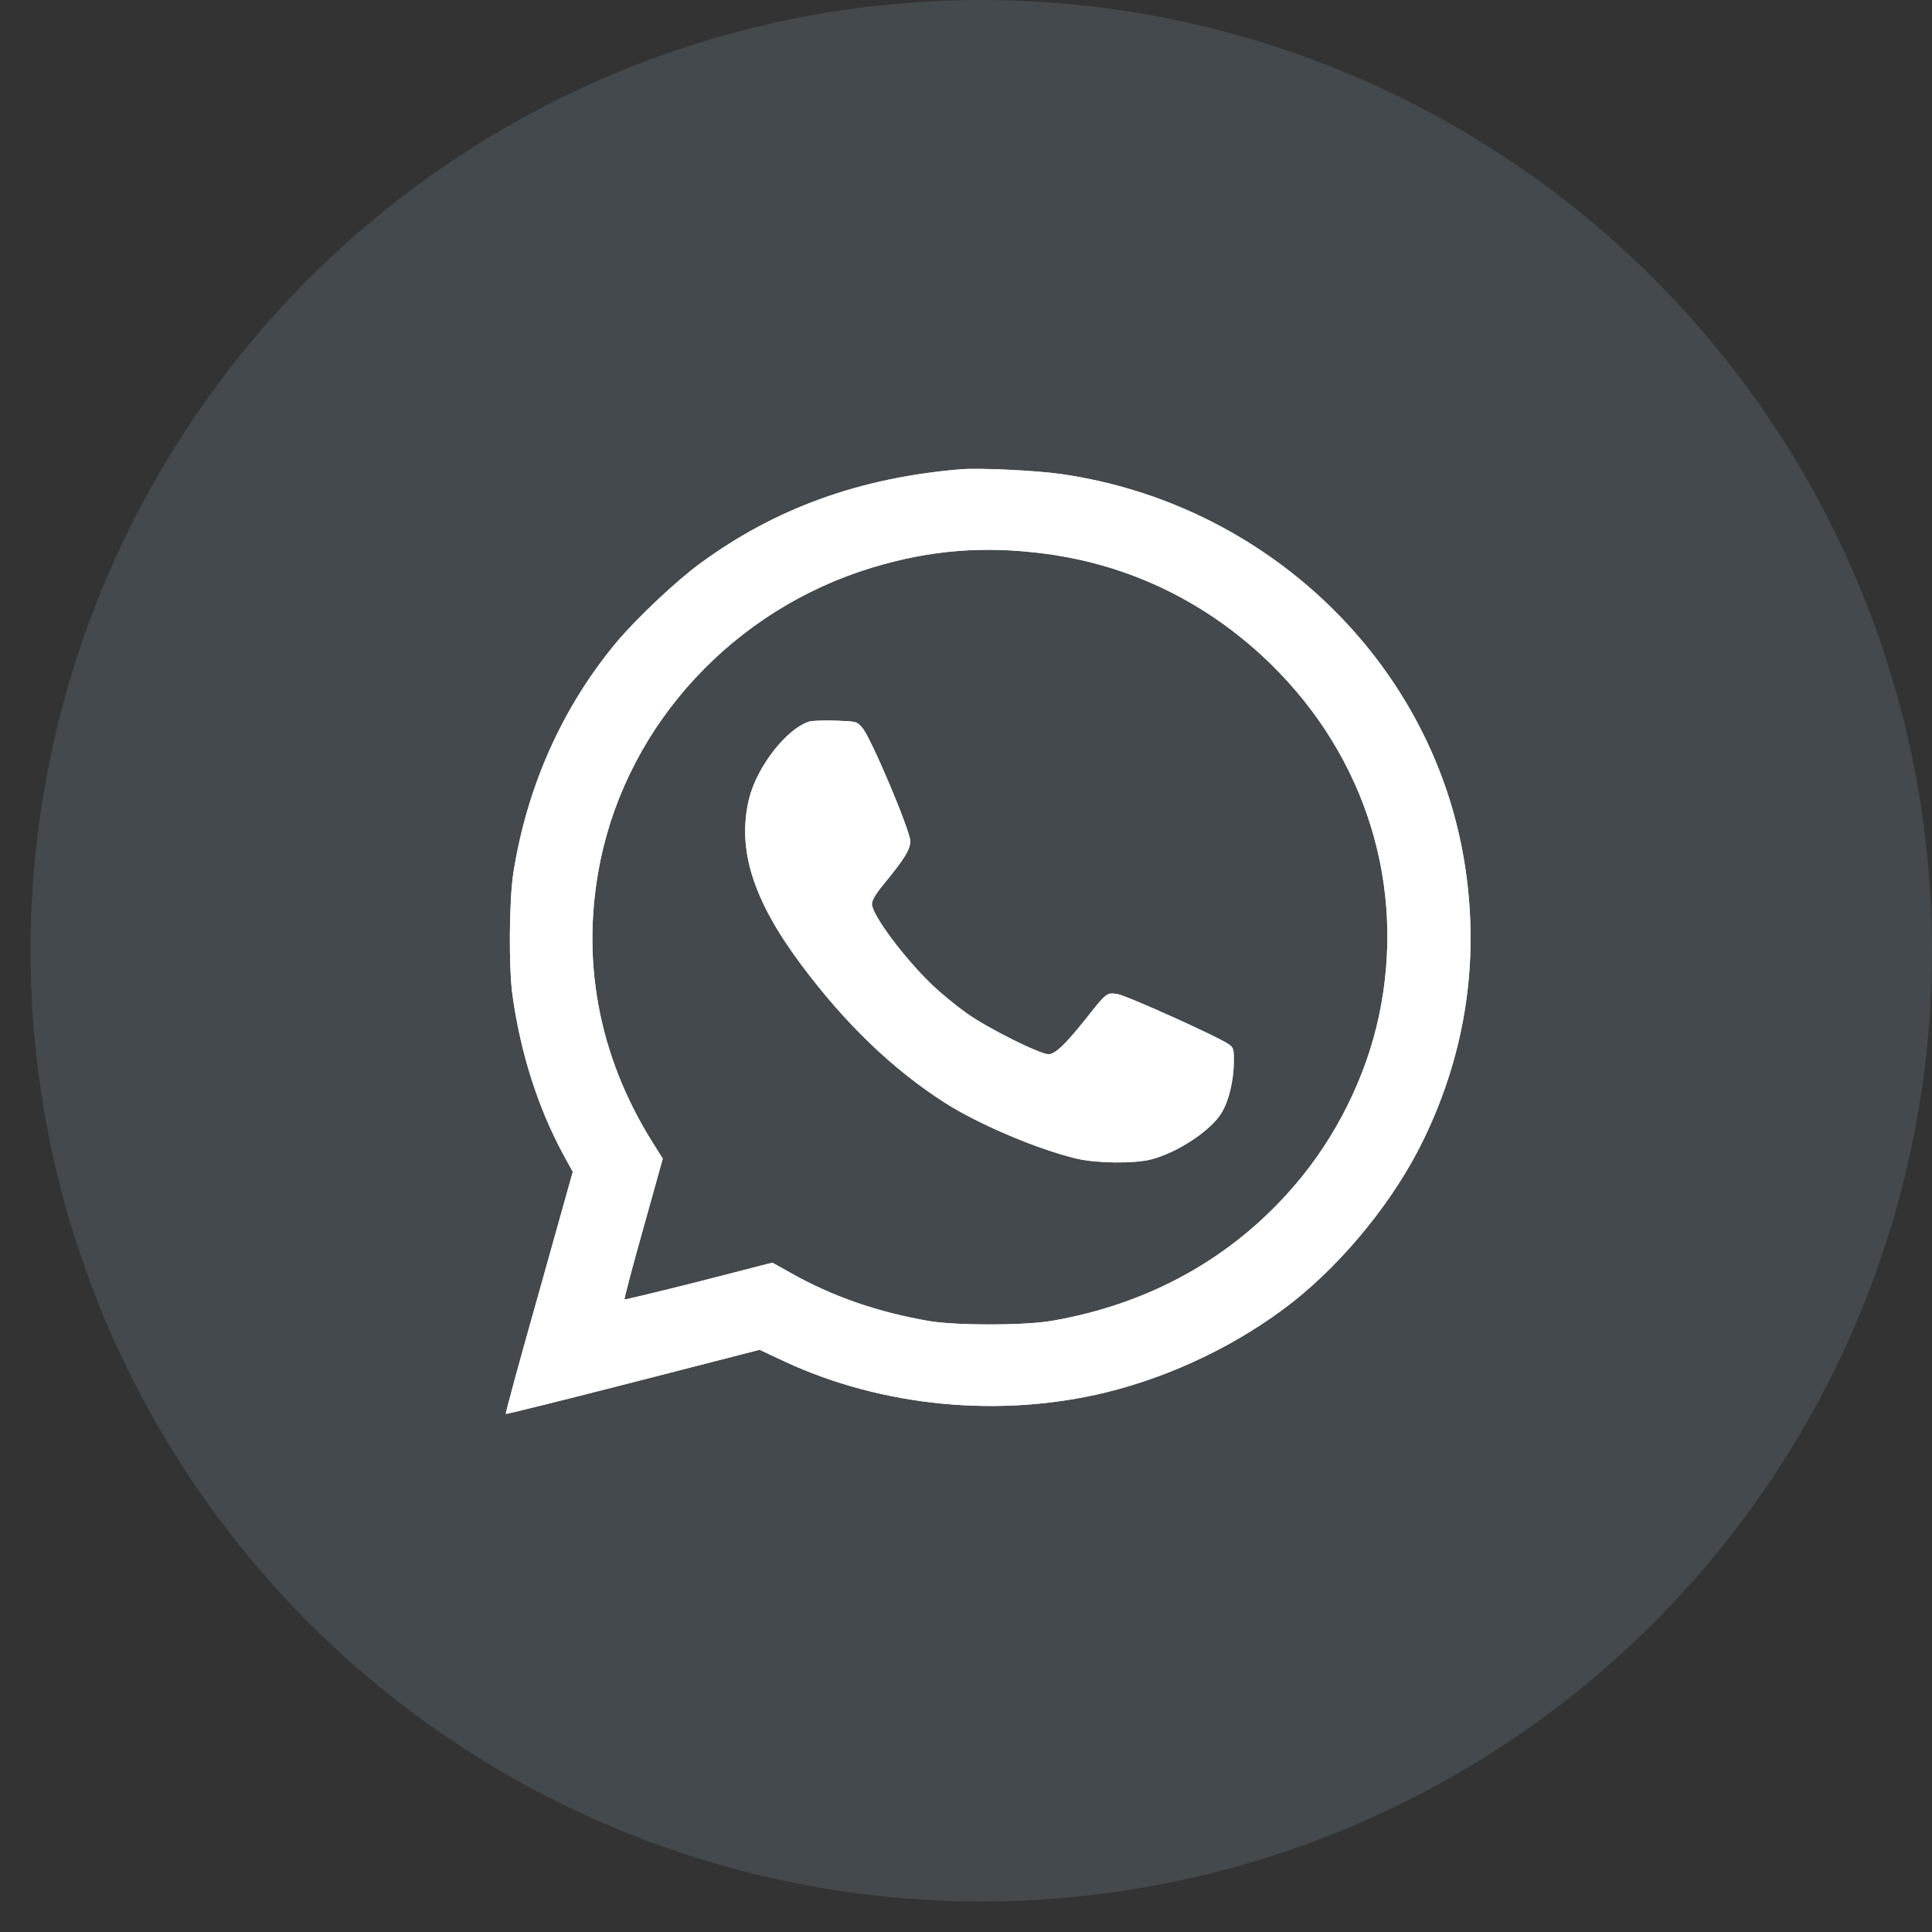
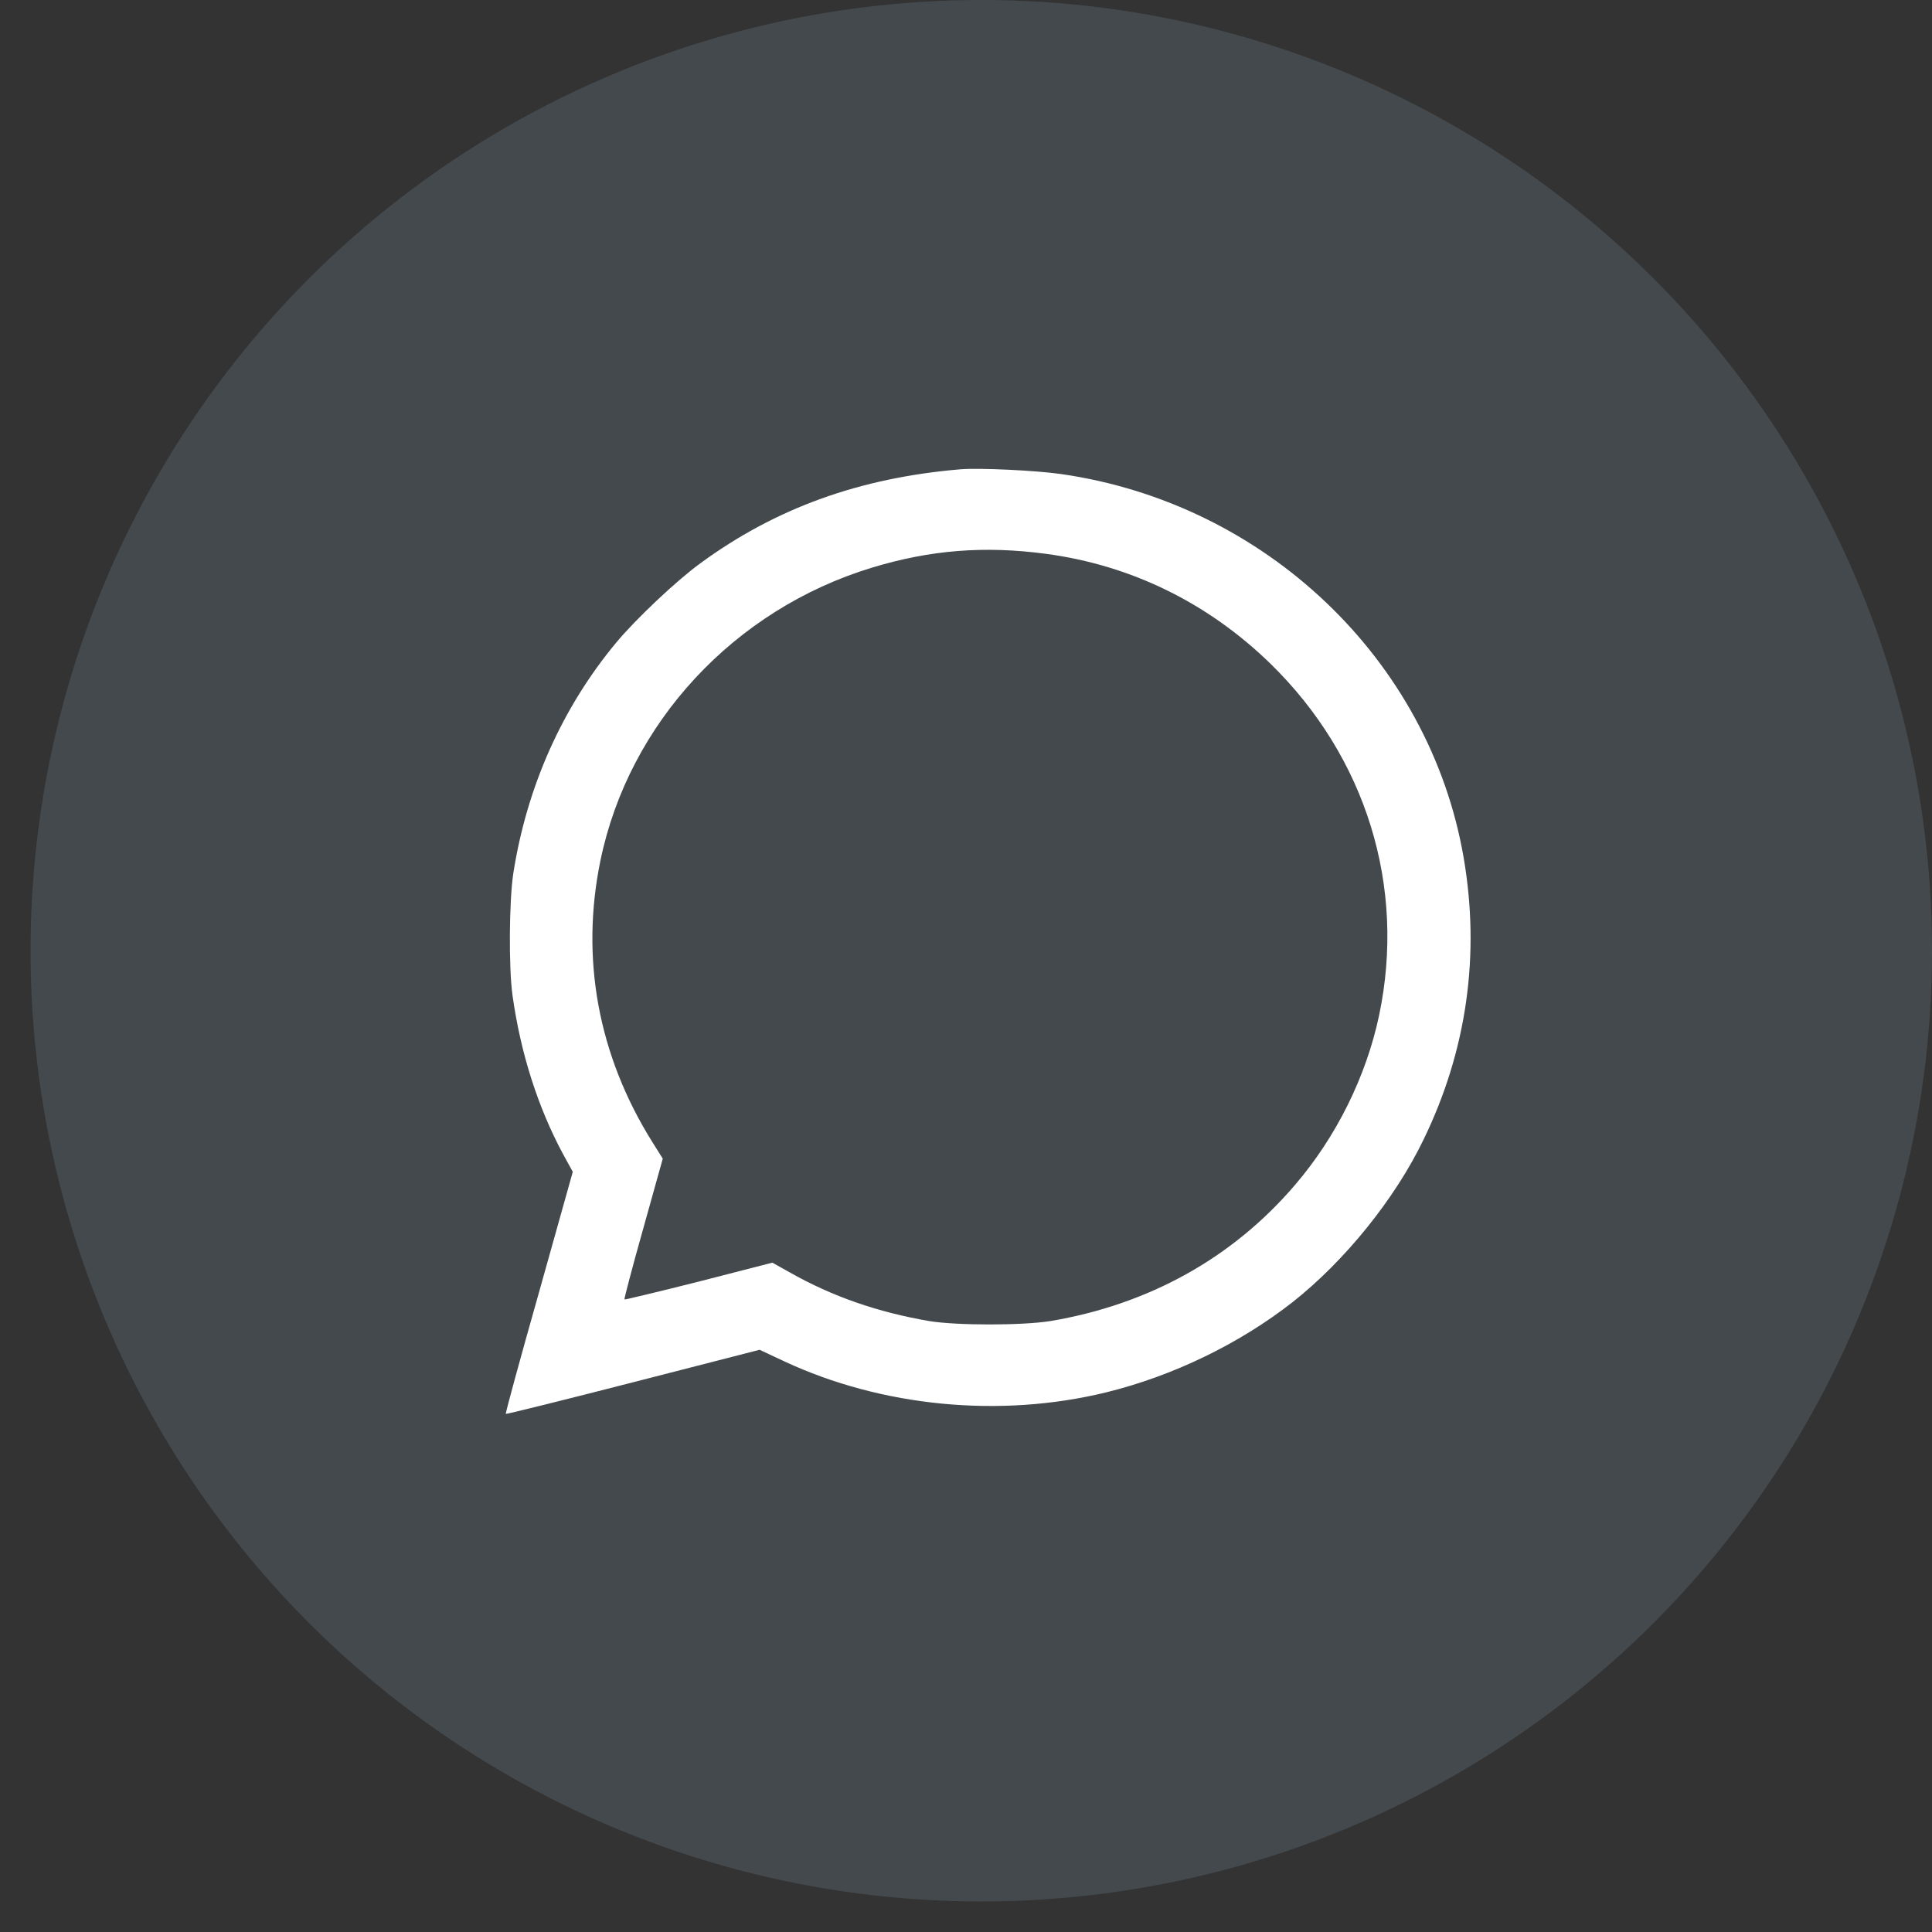
<svg xmlns="http://www.w3.org/2000/svg" width="42" height="42" viewBox="0 0 42 42" fill="none">
  <rect x="0" y="0" width="42" height="42" fill="#333333" stroke="none" />
  <circle cx="21.332" cy="20.668" r="20.668" fill="#94BBCC" fill-opacity="0.17" />
-   <path d="M20.881 10.202C18.693 10.386 16.864 11.044 15.224 12.246C14.707 12.622 13.829 13.451 13.404 13.96C12.22 15.38 11.453 17.107 11.159 18.984C11.067 19.591 11.058 21.036 11.141 21.635C11.317 22.896 11.694 24.072 12.238 25.085L12.452 25.474L11.716 28.099C11.308 29.54 10.983 30.729 10.996 30.737C11.005 30.746 12.251 30.438 13.764 30.049L16.513 29.343L17.053 29.596C19.171 30.583 21.736 30.831 24.038 30.271C25.49 29.916 26.942 29.215 28.104 28.304C29.235 27.411 30.327 26.06 30.945 24.777C31.888 22.84 32.182 20.758 31.818 18.642C31.077 14.341 27.507 10.941 23.065 10.305C22.521 10.227 21.285 10.168 20.881 10.202ZM22.741 12.04C24.591 12.288 26.258 13.105 27.617 14.426C29.7 16.461 30.568 19.27 29.981 22.071C29.7 23.4 29.051 24.713 28.152 25.76C26.793 27.351 24.968 28.36 22.833 28.719C22.219 28.817 20.802 28.817 20.201 28.719C19.083 28.527 18.096 28.185 17.18 27.667L16.79 27.449L15.193 27.86C14.312 28.082 13.584 28.257 13.575 28.249C13.566 28.24 13.746 27.548 13.983 26.71L14.408 25.188L14.185 24.833C13.001 22.943 12.615 20.835 13.053 18.706C13.671 15.717 15.961 13.25 18.956 12.34C20.223 11.955 21.403 11.861 22.741 12.04Z" fill="#F7F7F7" />
  <path d="M20.881 10.202C18.693 10.386 16.864 11.044 15.224 12.246C14.707 12.622 13.829 13.451 13.404 13.96C12.22 15.38 11.453 17.107 11.159 18.984C11.067 19.591 11.058 21.036 11.141 21.635C11.317 22.896 11.694 24.072 12.238 25.085L12.452 25.474L11.716 28.099C11.308 29.54 10.983 30.729 10.996 30.737C11.005 30.746 12.251 30.438 13.764 30.049L16.513 29.343L17.053 29.596C19.171 30.583 21.736 30.831 24.038 30.271C25.49 29.916 26.942 29.215 28.104 28.304C29.235 27.411 30.327 26.06 30.945 24.777C31.888 22.84 32.182 20.758 31.818 18.642C31.077 14.341 27.507 10.941 23.065 10.305C22.521 10.227 21.285 10.168 20.881 10.202ZM22.741 12.04C24.591 12.288 26.258 13.105 27.617 14.426C29.7 16.461 30.568 19.27 29.981 22.071C29.7 23.4 29.051 24.713 28.152 25.76C26.793 27.351 24.968 28.36 22.833 28.719C22.219 28.817 20.802 28.817 20.201 28.719C19.083 28.527 18.096 28.185 17.18 27.667L16.79 27.449L15.193 27.86C14.312 28.082 13.584 28.257 13.575 28.249C13.566 28.24 13.746 27.548 13.983 26.71L14.408 25.188L14.185 24.833C13.001 22.943 12.615 20.835 13.053 18.706C13.671 15.717 15.961 13.25 18.956 12.34C20.223 11.955 21.403 11.861 22.741 12.04Z" fill="white" />
-   <path d="M17.586 15.688C17.095 15.846 16.455 16.671 16.284 17.364C16.021 18.458 16.363 19.557 17.415 20.968C18.371 22.251 19.406 23.247 20.542 23.974C21.279 24.444 22.559 24.987 23.406 25.188C23.849 25.291 24.651 25.299 25.024 25.205C25.603 25.055 26.326 24.576 26.559 24.187C26.712 23.935 26.813 23.508 26.822 23.119C26.826 22.815 26.818 22.776 26.721 22.708C26.511 22.55 24.476 21.635 24.287 21.609C24.059 21.575 24.05 21.584 23.608 22.144C23.151 22.717 22.937 22.918 22.792 22.918C22.608 22.918 21.489 22.362 21.029 22.037C20.81 21.883 20.463 21.601 20.262 21.408C19.652 20.823 18.955 19.886 18.955 19.651C18.955 19.574 19.038 19.433 19.192 19.245C19.669 18.663 19.788 18.471 19.788 18.283C19.788 18.061 18.933 16.034 18.748 15.825C18.626 15.683 18.626 15.683 18.165 15.666C17.911 15.658 17.652 15.666 17.586 15.688Z" fill="#F7F7F7" />
-   <path d="M17.586 15.688C17.095 15.846 16.455 16.671 16.284 17.364C16.021 18.458 16.363 19.557 17.415 20.968C18.371 22.251 19.406 23.247 20.542 23.974C21.279 24.444 22.559 24.987 23.406 25.188C23.849 25.291 24.651 25.299 25.024 25.205C25.603 25.055 26.326 24.576 26.559 24.187C26.712 23.935 26.813 23.508 26.822 23.119C26.826 22.815 26.818 22.776 26.721 22.708C26.511 22.55 24.476 21.635 24.287 21.609C24.059 21.575 24.05 21.584 23.608 22.144C23.151 22.717 22.937 22.918 22.792 22.918C22.608 22.918 21.489 22.362 21.029 22.037C20.81 21.883 20.463 21.601 20.262 21.408C19.652 20.823 18.955 19.886 18.955 19.651C18.955 19.574 19.038 19.433 19.192 19.245C19.669 18.663 19.788 18.471 19.788 18.283C19.788 18.061 18.933 16.034 18.748 15.825C18.626 15.683 18.626 15.683 18.165 15.666C17.911 15.658 17.652 15.666 17.586 15.688Z" fill="white" />
</svg>